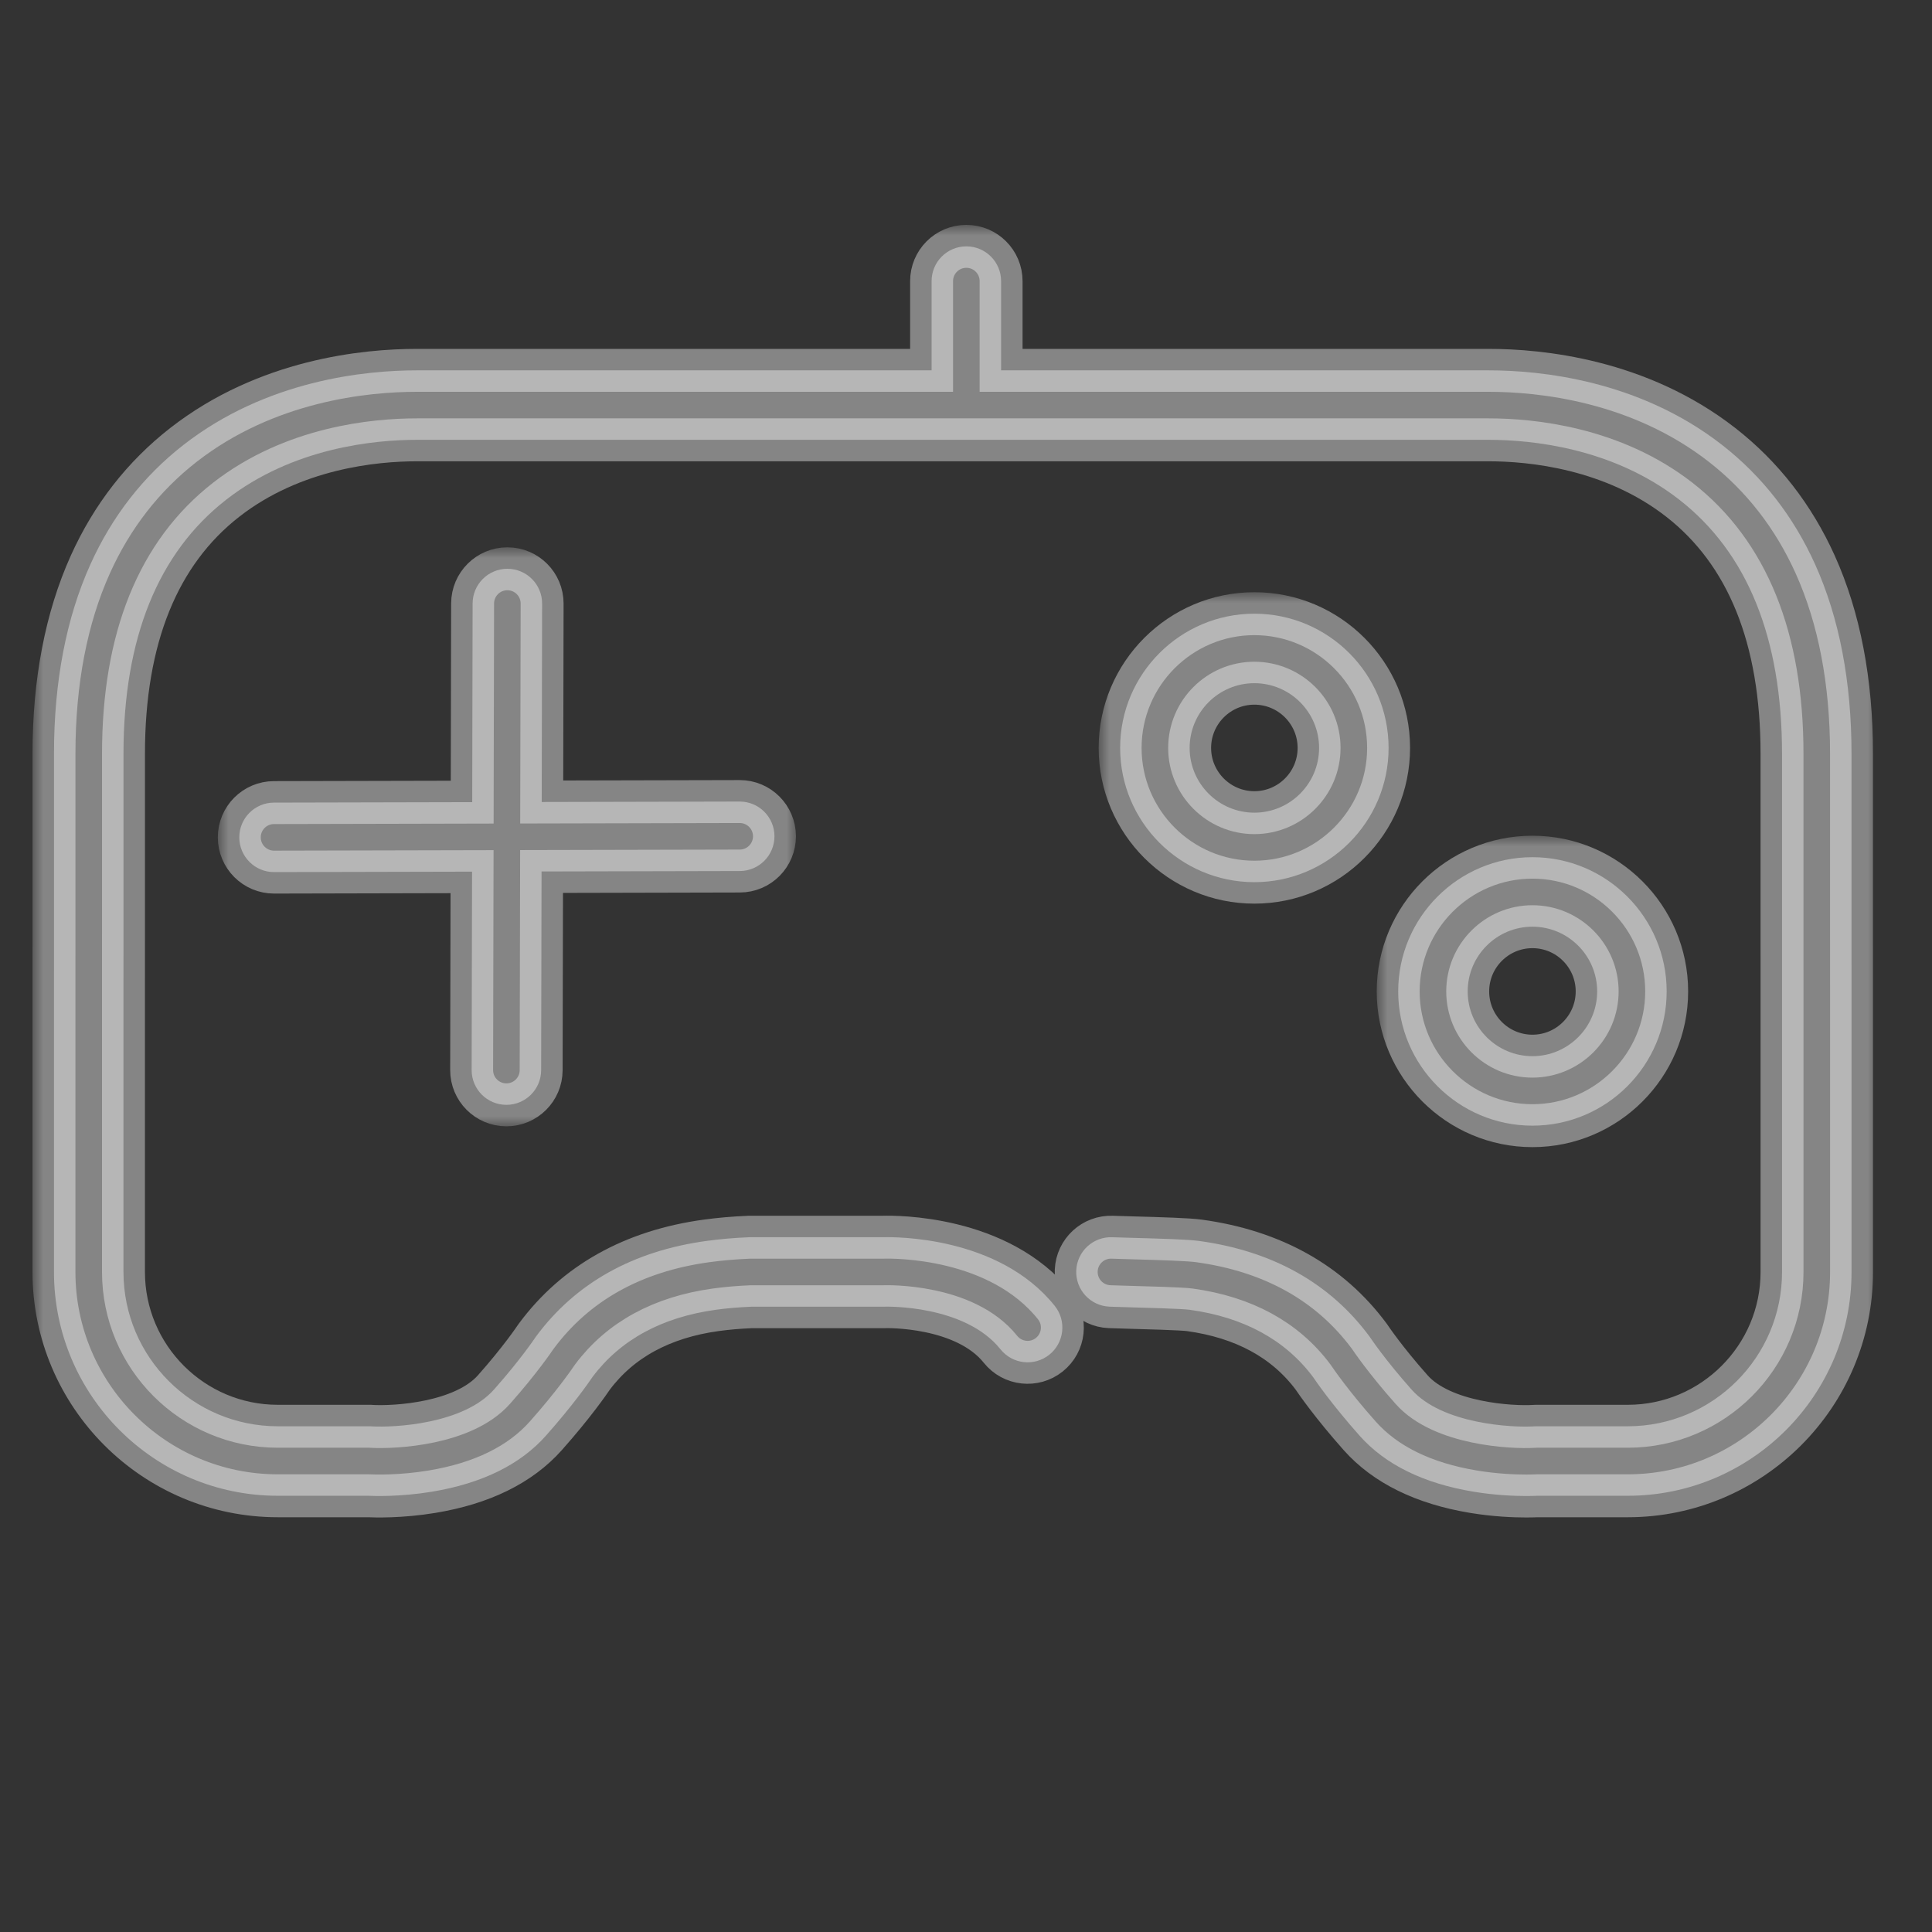
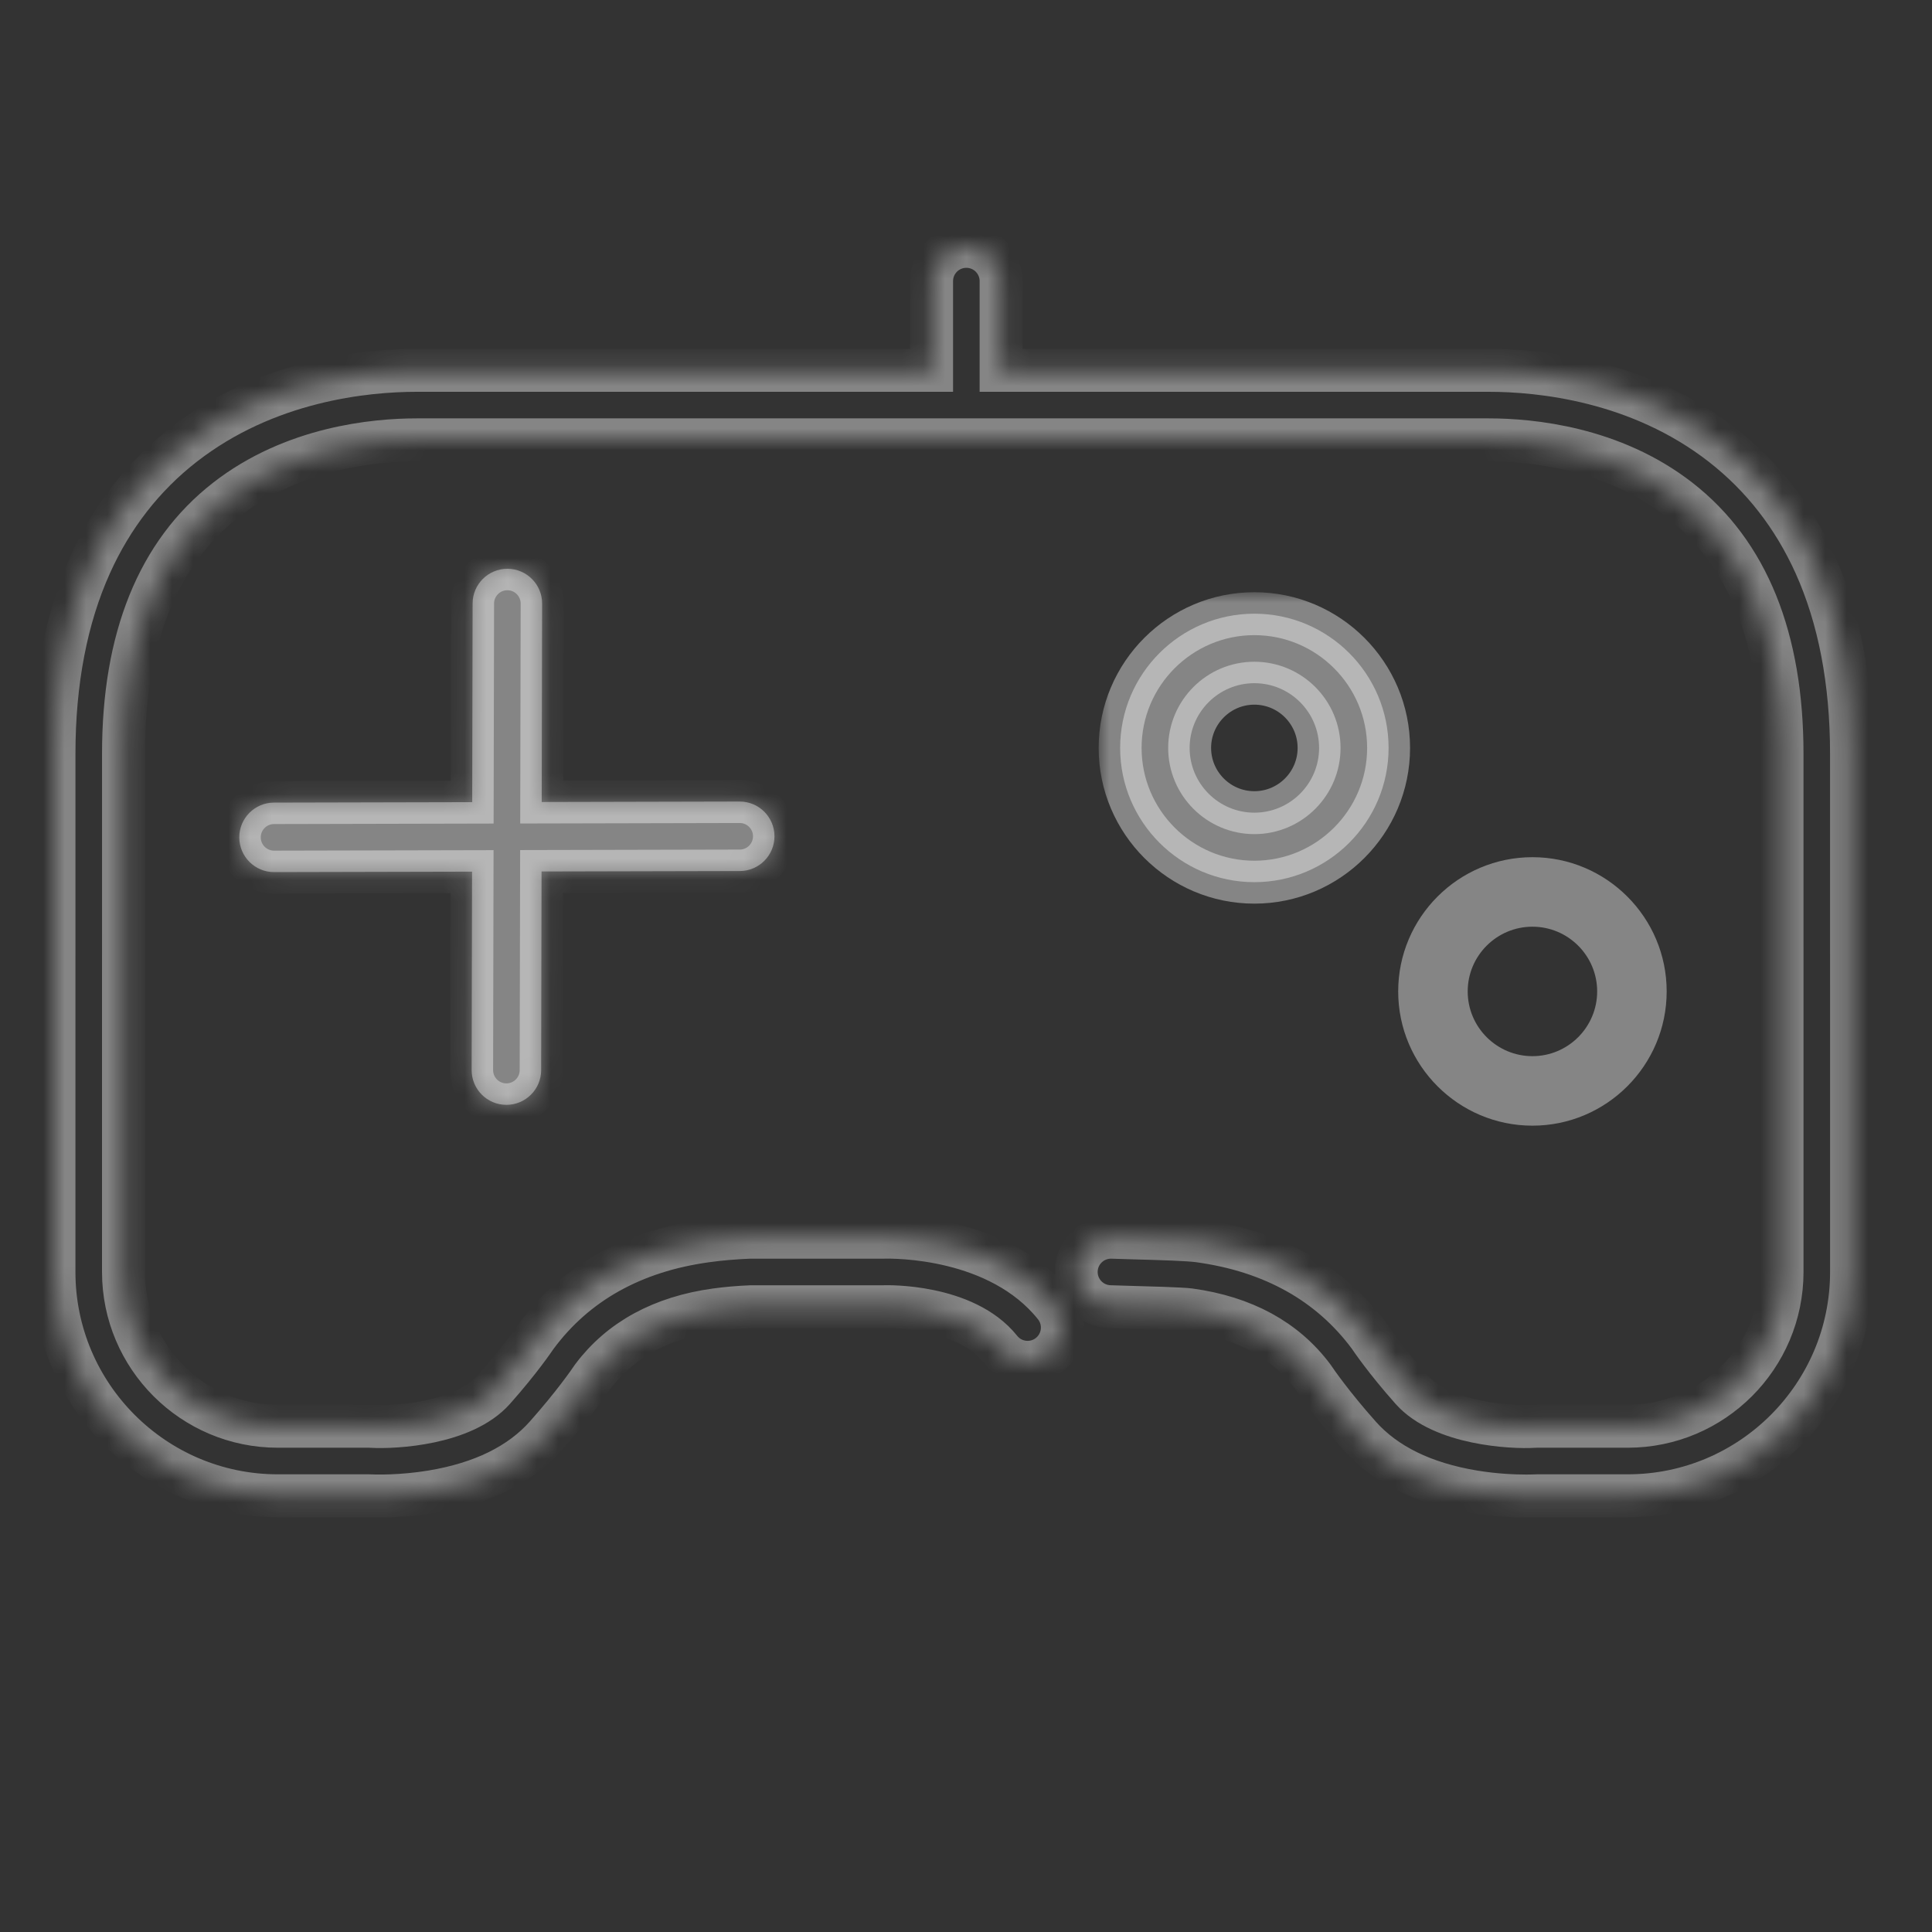
<svg xmlns="http://www.w3.org/2000/svg" width="90" height="90" viewBox="0 0 90 90" fill="none">
  <rect x="0" y="0" width="90" height="90" fill="#333333" stroke="none" />
  <mask id="path-1-outside-1_911_4412" maskUnits="userSpaceOnUse" x="64.133" y="38.931" width="15" height="15" fill="black">
-     <rect fill="white" x="64.133" y="38.931" width="15" height="15" />
-     <path d="M71.387 52.438C74.835 52.438 77.64 49.632 77.64 46.184C77.64 42.736 74.835 39.931 71.387 39.931C67.938 39.931 65.133 42.736 65.133 46.184C65.133 49.632 67.938 52.438 71.387 52.438ZM71.387 43.169C73.049 43.169 74.402 44.522 74.402 46.184C74.402 47.847 73.049 49.2 71.387 49.2C69.724 49.2 68.371 47.847 68.371 46.184C68.371 44.521 69.724 43.169 71.387 43.169Z" />
-   </mask>
+     </mask>
  <path d="M71.387 52.438C74.835 52.438 77.64 49.632 77.64 46.184C77.64 42.736 74.835 39.931 71.387 39.931C67.938 39.931 65.133 42.736 65.133 46.184C65.133 49.632 67.938 52.438 71.387 52.438ZM71.387 43.169C73.049 43.169 74.402 44.522 74.402 46.184C74.402 47.847 73.049 49.2 71.387 49.2C69.724 49.2 68.371 47.847 68.371 46.184C68.371 44.521 69.724 43.169 71.387 43.169Z" fill="white" fill-opacity="0.4" />
  <path d="M71.387 52.438C74.835 52.438 77.64 49.632 77.64 46.184C77.64 42.736 74.835 39.931 71.387 39.931C67.938 39.931 65.133 42.736 65.133 46.184C65.133 49.632 67.938 52.438 71.387 52.438ZM71.387 43.169C73.049 43.169 74.402 44.522 74.402 46.184C74.402 47.847 73.049 49.2 71.387 49.2C69.724 49.2 68.371 47.847 68.371 46.184C68.371 44.521 69.724 43.169 71.387 43.169Z" stroke="white" stroke-opacity="0.4" stroke-width="2" mask="url(#path-1-outside-1_911_4412)" />
  <mask id="path-2-outside-2_911_4412" maskUnits="userSpaceOnUse" x="51.18" y="27.588" width="15" height="15" fill="black">
    <rect fill="white" x="51.18" y="27.588" width="15" height="15" />
    <path d="M58.433 41.095C61.881 41.095 64.686 38.29 64.686 34.841C64.686 31.393 61.881 28.588 58.433 28.588C54.985 28.588 52.18 31.393 52.18 34.841C52.18 38.289 54.985 41.095 58.433 41.095ZM58.433 31.826C60.096 31.826 61.448 33.179 61.448 34.841C61.448 36.504 60.096 37.857 58.433 37.857C56.77 37.857 55.418 36.504 55.418 34.841C55.418 33.179 56.77 31.826 58.433 31.826Z" />
  </mask>
  <path d="M58.433 41.095C61.881 41.095 64.686 38.29 64.686 34.841C64.686 31.393 61.881 28.588 58.433 28.588C54.985 28.588 52.18 31.393 52.18 34.841C52.18 38.289 54.985 41.095 58.433 41.095ZM58.433 31.826C60.096 31.826 61.448 33.179 61.448 34.841C61.448 36.504 60.096 37.857 58.433 37.857C56.77 37.857 55.418 36.504 55.418 34.841C55.418 33.179 56.77 31.826 58.433 31.826Z" fill="white" fill-opacity="0.4" />
  <path d="M58.433 41.095C61.881 41.095 64.686 38.29 64.686 34.841C64.686 31.393 61.881 28.588 58.433 28.588C54.985 28.588 52.18 31.393 52.18 34.841C52.18 38.289 54.985 41.095 58.433 41.095ZM58.433 31.826C60.096 31.826 61.448 33.179 61.448 34.841C61.448 36.504 60.096 37.857 58.433 37.857C56.77 37.857 55.418 36.504 55.418 34.841C55.418 33.179 56.77 31.826 58.433 31.826Z" stroke="white" stroke-opacity="0.4" stroke-width="2" mask="url(#path-2-outside-2_911_4412)" />
  <mask id="path-3-outside-3_911_4412" maskUnits="userSpaceOnUse" x="1.514" y="10.476" width="86" height="61" fill="black">
-     <rect fill="white" x="1.514" y="10.476" width="86" height="61" />
    <path d="M86.251 43.475V35.11C86.251 31.754 85.681 28.789 84.559 26.297C83.549 24.057 82.09 22.183 80.222 20.727C76.343 17.703 71.743 17.252 69.347 17.252H46.635V13.095C46.635 12.201 45.91 11.476 45.016 11.476C44.122 11.476 43.397 12.201 43.397 13.095V17.252H19.419C17.023 17.252 12.423 17.703 8.544 20.727C6.676 22.183 5.217 24.057 4.208 26.297C3.085 28.789 2.515 31.754 2.515 35.11V43.474L2.514 45.911V59.253C2.514 65.002 7.191 69.679 12.941 69.679H17.155C17.44 69.693 18.661 69.731 20.12 69.49C22.448 69.105 24.233 68.229 25.427 66.885C26.703 65.45 27.445 64.377 27.599 64.148C28.896 62.415 30.831 61.36 33.352 61.014C33.866 60.944 34.403 60.897 34.993 60.872H41.171L41.199 60.872L41.232 60.87C41.269 60.87 44.937 60.768 46.606 62.855C47.164 63.553 48.183 63.666 48.881 63.108C49.58 62.549 49.693 61.53 49.134 60.832C46.529 57.576 41.675 57.619 41.145 57.634H34.958L34.891 57.635C34.185 57.665 33.537 57.721 32.911 57.807C29.481 58.277 26.812 59.772 24.976 62.25L24.926 62.321C24.919 62.331 24.25 63.336 23.008 64.734C21.589 66.33 18.405 66.509 17.301 66.445L17.25 66.441H12.941C8.977 66.441 5.752 63.217 5.752 59.253V45.912L5.753 43.475V35.11C5.753 29.734 7.362 25.753 10.535 23.28C13.65 20.852 17.438 20.489 19.419 20.489H69.347C71.328 20.489 75.116 20.852 78.231 23.28C81.404 25.753 83.013 29.734 83.013 35.11V43.475L83.014 45.911V59.253C83.014 63.217 79.79 66.441 75.826 66.441H71.568L71.465 66.445C70.438 66.511 67.183 66.337 65.759 64.734C64.516 63.336 63.847 62.331 63.841 62.323L63.79 62.25C61.955 59.773 59.285 58.278 55.855 57.807C55.362 57.739 54.16 57.702 52.64 57.66C52.276 57.65 51.978 57.642 51.82 57.635C50.927 57.598 50.172 58.292 50.135 59.185C50.098 60.079 50.792 60.833 51.685 60.87C51.859 60.877 52.164 60.886 52.551 60.897C53.301 60.917 55.057 60.965 55.415 61.015C57.934 61.36 59.87 62.414 61.167 64.148C61.321 64.377 62.063 65.45 63.339 66.885C64.533 68.229 66.319 69.105 68.646 69.49C69.655 69.657 70.549 69.69 71.1 69.69C71.346 69.69 71.523 69.683 71.611 69.679H75.826C81.575 69.679 86.252 65.002 86.252 59.253V45.91L86.251 43.475Z" />
  </mask>
-   <path d="M86.251 43.475V35.11C86.251 31.754 85.681 28.789 84.559 26.297C83.549 24.057 82.09 22.183 80.222 20.727C76.343 17.703 71.743 17.252 69.347 17.252H46.635V13.095C46.635 12.201 45.91 11.476 45.016 11.476C44.122 11.476 43.397 12.201 43.397 13.095V17.252H19.419C17.023 17.252 12.423 17.703 8.544 20.727C6.676 22.183 5.217 24.057 4.208 26.297C3.085 28.789 2.515 31.754 2.515 35.11V43.474L2.514 45.911V59.253C2.514 65.002 7.191 69.679 12.941 69.679H17.155C17.44 69.693 18.661 69.731 20.12 69.49C22.448 69.105 24.233 68.229 25.427 66.885C26.703 65.45 27.445 64.377 27.599 64.148C28.896 62.415 30.831 61.36 33.352 61.014C33.866 60.944 34.403 60.897 34.993 60.872H41.171L41.199 60.872L41.232 60.87C41.269 60.87 44.937 60.768 46.606 62.855C47.164 63.553 48.183 63.666 48.881 63.108C49.58 62.549 49.693 61.53 49.134 60.832C46.529 57.576 41.675 57.619 41.145 57.634H34.958L34.891 57.635C34.185 57.665 33.537 57.721 32.911 57.807C29.481 58.277 26.812 59.772 24.976 62.25L24.926 62.321C24.919 62.331 24.25 63.336 23.008 64.734C21.589 66.33 18.405 66.509 17.301 66.445L17.25 66.441H12.941C8.977 66.441 5.752 63.217 5.752 59.253V45.912L5.753 43.475V35.11C5.753 29.734 7.362 25.753 10.535 23.28C13.65 20.852 17.438 20.489 19.419 20.489H69.347C71.328 20.489 75.116 20.852 78.231 23.28C81.404 25.753 83.013 29.734 83.013 35.11V43.475L83.014 45.911V59.253C83.014 63.217 79.79 66.441 75.826 66.441H71.568L71.465 66.445C70.438 66.511 67.183 66.337 65.759 64.734C64.516 63.336 63.847 62.331 63.841 62.323L63.79 62.25C61.955 59.773 59.285 58.278 55.855 57.807C55.362 57.739 54.16 57.702 52.64 57.66C52.276 57.65 51.978 57.642 51.82 57.635C50.927 57.598 50.172 58.292 50.135 59.185C50.098 60.079 50.792 60.833 51.685 60.87C51.859 60.877 52.164 60.886 52.551 60.897C53.301 60.917 55.057 60.965 55.415 61.015C57.934 61.36 59.87 62.414 61.167 64.148C61.321 64.377 62.063 65.45 63.339 66.885C64.533 68.229 66.319 69.105 68.646 69.49C69.655 69.657 70.549 69.69 71.1 69.69C71.346 69.69 71.523 69.683 71.611 69.679H75.826C81.575 69.679 86.252 65.002 86.252 59.253V45.91L86.251 43.475Z" fill="white" fill-opacity="0.4" />
  <path d="M86.251 43.475V35.11C86.251 31.754 85.681 28.789 84.559 26.297C83.549 24.057 82.09 22.183 80.222 20.727C76.343 17.703 71.743 17.252 69.347 17.252H46.635V13.095C46.635 12.201 45.91 11.476 45.016 11.476C44.122 11.476 43.397 12.201 43.397 13.095V17.252H19.419C17.023 17.252 12.423 17.703 8.544 20.727C6.676 22.183 5.217 24.057 4.208 26.297C3.085 28.789 2.515 31.754 2.515 35.11V43.474L2.514 45.911V59.253C2.514 65.002 7.191 69.679 12.941 69.679H17.155C17.44 69.693 18.661 69.731 20.12 69.49C22.448 69.105 24.233 68.229 25.427 66.885C26.703 65.45 27.445 64.377 27.599 64.148C28.896 62.415 30.831 61.36 33.352 61.014C33.866 60.944 34.403 60.897 34.993 60.872H41.171L41.199 60.872L41.232 60.87C41.269 60.87 44.937 60.768 46.606 62.855C47.164 63.553 48.183 63.666 48.881 63.108C49.58 62.549 49.693 61.53 49.134 60.832C46.529 57.576 41.675 57.619 41.145 57.634H34.958L34.891 57.635C34.185 57.665 33.537 57.721 32.911 57.807C29.481 58.277 26.812 59.772 24.976 62.25L24.926 62.321C24.919 62.331 24.25 63.336 23.008 64.734C21.589 66.33 18.405 66.509 17.301 66.445L17.25 66.441H12.941C8.977 66.441 5.752 63.217 5.752 59.253V45.912L5.753 43.475V35.11C5.753 29.734 7.362 25.753 10.535 23.28C13.65 20.852 17.438 20.489 19.419 20.489H69.347C71.328 20.489 75.116 20.852 78.231 23.28C81.404 25.753 83.013 29.734 83.013 35.11V43.475L83.014 45.911V59.253C83.014 63.217 79.79 66.441 75.826 66.441H71.568L71.465 66.445C70.438 66.511 67.183 66.337 65.759 64.734C64.516 63.336 63.847 62.331 63.841 62.323L63.79 62.25C61.955 59.773 59.285 58.278 55.855 57.807C55.362 57.739 54.16 57.702 52.64 57.66C52.276 57.65 51.978 57.642 51.82 57.635C50.927 57.598 50.172 58.292 50.135 59.185C50.098 60.079 50.792 60.833 51.685 60.87C51.859 60.877 52.164 60.886 52.551 60.897C53.301 60.917 55.057 60.965 55.415 61.015C57.934 61.36 59.87 62.414 61.167 64.148C61.321 64.377 62.063 65.45 63.339 66.885C64.533 68.229 66.319 69.105 68.646 69.49C69.655 69.657 70.549 69.69 71.1 69.69C71.346 69.69 71.523 69.683 71.611 69.679H75.826C81.575 69.679 86.252 65.002 86.252 59.253V45.91L86.251 43.475Z" stroke="white" stroke-opacity="0.4" stroke-width="2" mask="url(#path-3-outside-3_911_4412)" />
  <mask id="path-4-outside-4_911_4412" maskUnits="userSpaceOnUse" x="10.147" y="25.496" width="27" height="27" fill="black">
-     <rect fill="white" x="10.147" y="25.496" width="27" height="27" />
    <path d="M23.586 51.468C23.587 51.468 23.588 51.468 23.59 51.468C24.482 51.468 25.207 50.746 25.209 49.853L25.228 40.597L34.462 40.576C35.356 40.575 36.079 39.848 36.078 38.954C36.075 38.061 35.351 37.339 34.459 37.339C34.457 37.339 34.456 37.339 34.455 37.339L25.235 37.36L25.254 28.118C25.256 27.224 24.533 26.498 23.639 26.496C23.637 26.496 23.636 26.496 23.635 26.496C22.743 26.496 22.018 27.218 22.016 28.111L21.997 37.367L12.763 37.388C11.868 37.39 11.145 38.116 11.147 39.01C11.149 39.903 11.874 40.626 12.766 40.626C12.767 40.626 12.769 40.626 12.77 40.626L21.99 40.605L21.971 49.846C21.969 50.74 22.692 51.466 23.586 51.468Z" />
  </mask>
  <path d="M23.586 51.468C23.587 51.468 23.588 51.468 23.59 51.468C24.482 51.468 25.207 50.746 25.209 49.853L25.228 40.597L34.462 40.576C35.356 40.575 36.079 39.848 36.078 38.954C36.075 38.061 35.351 37.339 34.459 37.339C34.457 37.339 34.456 37.339 34.455 37.339L25.235 37.36L25.254 28.118C25.256 27.224 24.533 26.498 23.639 26.496C23.637 26.496 23.636 26.496 23.635 26.496C22.743 26.496 22.018 27.218 22.016 28.111L21.997 37.367L12.763 37.388C11.868 37.39 11.145 38.116 11.147 39.01C11.149 39.903 11.874 40.626 12.766 40.626C12.767 40.626 12.769 40.626 12.77 40.626L21.99 40.605L21.971 49.846C21.969 50.74 22.692 51.466 23.586 51.468Z" fill="white" fill-opacity="0.4" />
  <path d="M23.586 51.468C23.587 51.468 23.588 51.468 23.59 51.468C24.482 51.468 25.207 50.746 25.209 49.853L25.228 40.597L34.462 40.576C35.356 40.575 36.079 39.848 36.078 38.954C36.075 38.061 35.351 37.339 34.459 37.339C34.457 37.339 34.456 37.339 34.455 37.339L25.235 37.36L25.254 28.118C25.256 27.224 24.533 26.498 23.639 26.496C23.637 26.496 23.636 26.496 23.635 26.496C22.743 26.496 22.018 27.218 22.016 28.111L21.997 37.367L12.763 37.388C11.868 37.39 11.145 38.116 11.147 39.01C11.149 39.903 11.874 40.626 12.766 40.626C12.767 40.626 12.769 40.626 12.77 40.626L21.99 40.605L21.971 49.846C21.969 50.74 22.692 51.466 23.586 51.468Z" stroke="white" stroke-opacity="0.4" stroke-width="2" mask="url(#path-4-outside-4_911_4412)" />
</svg>